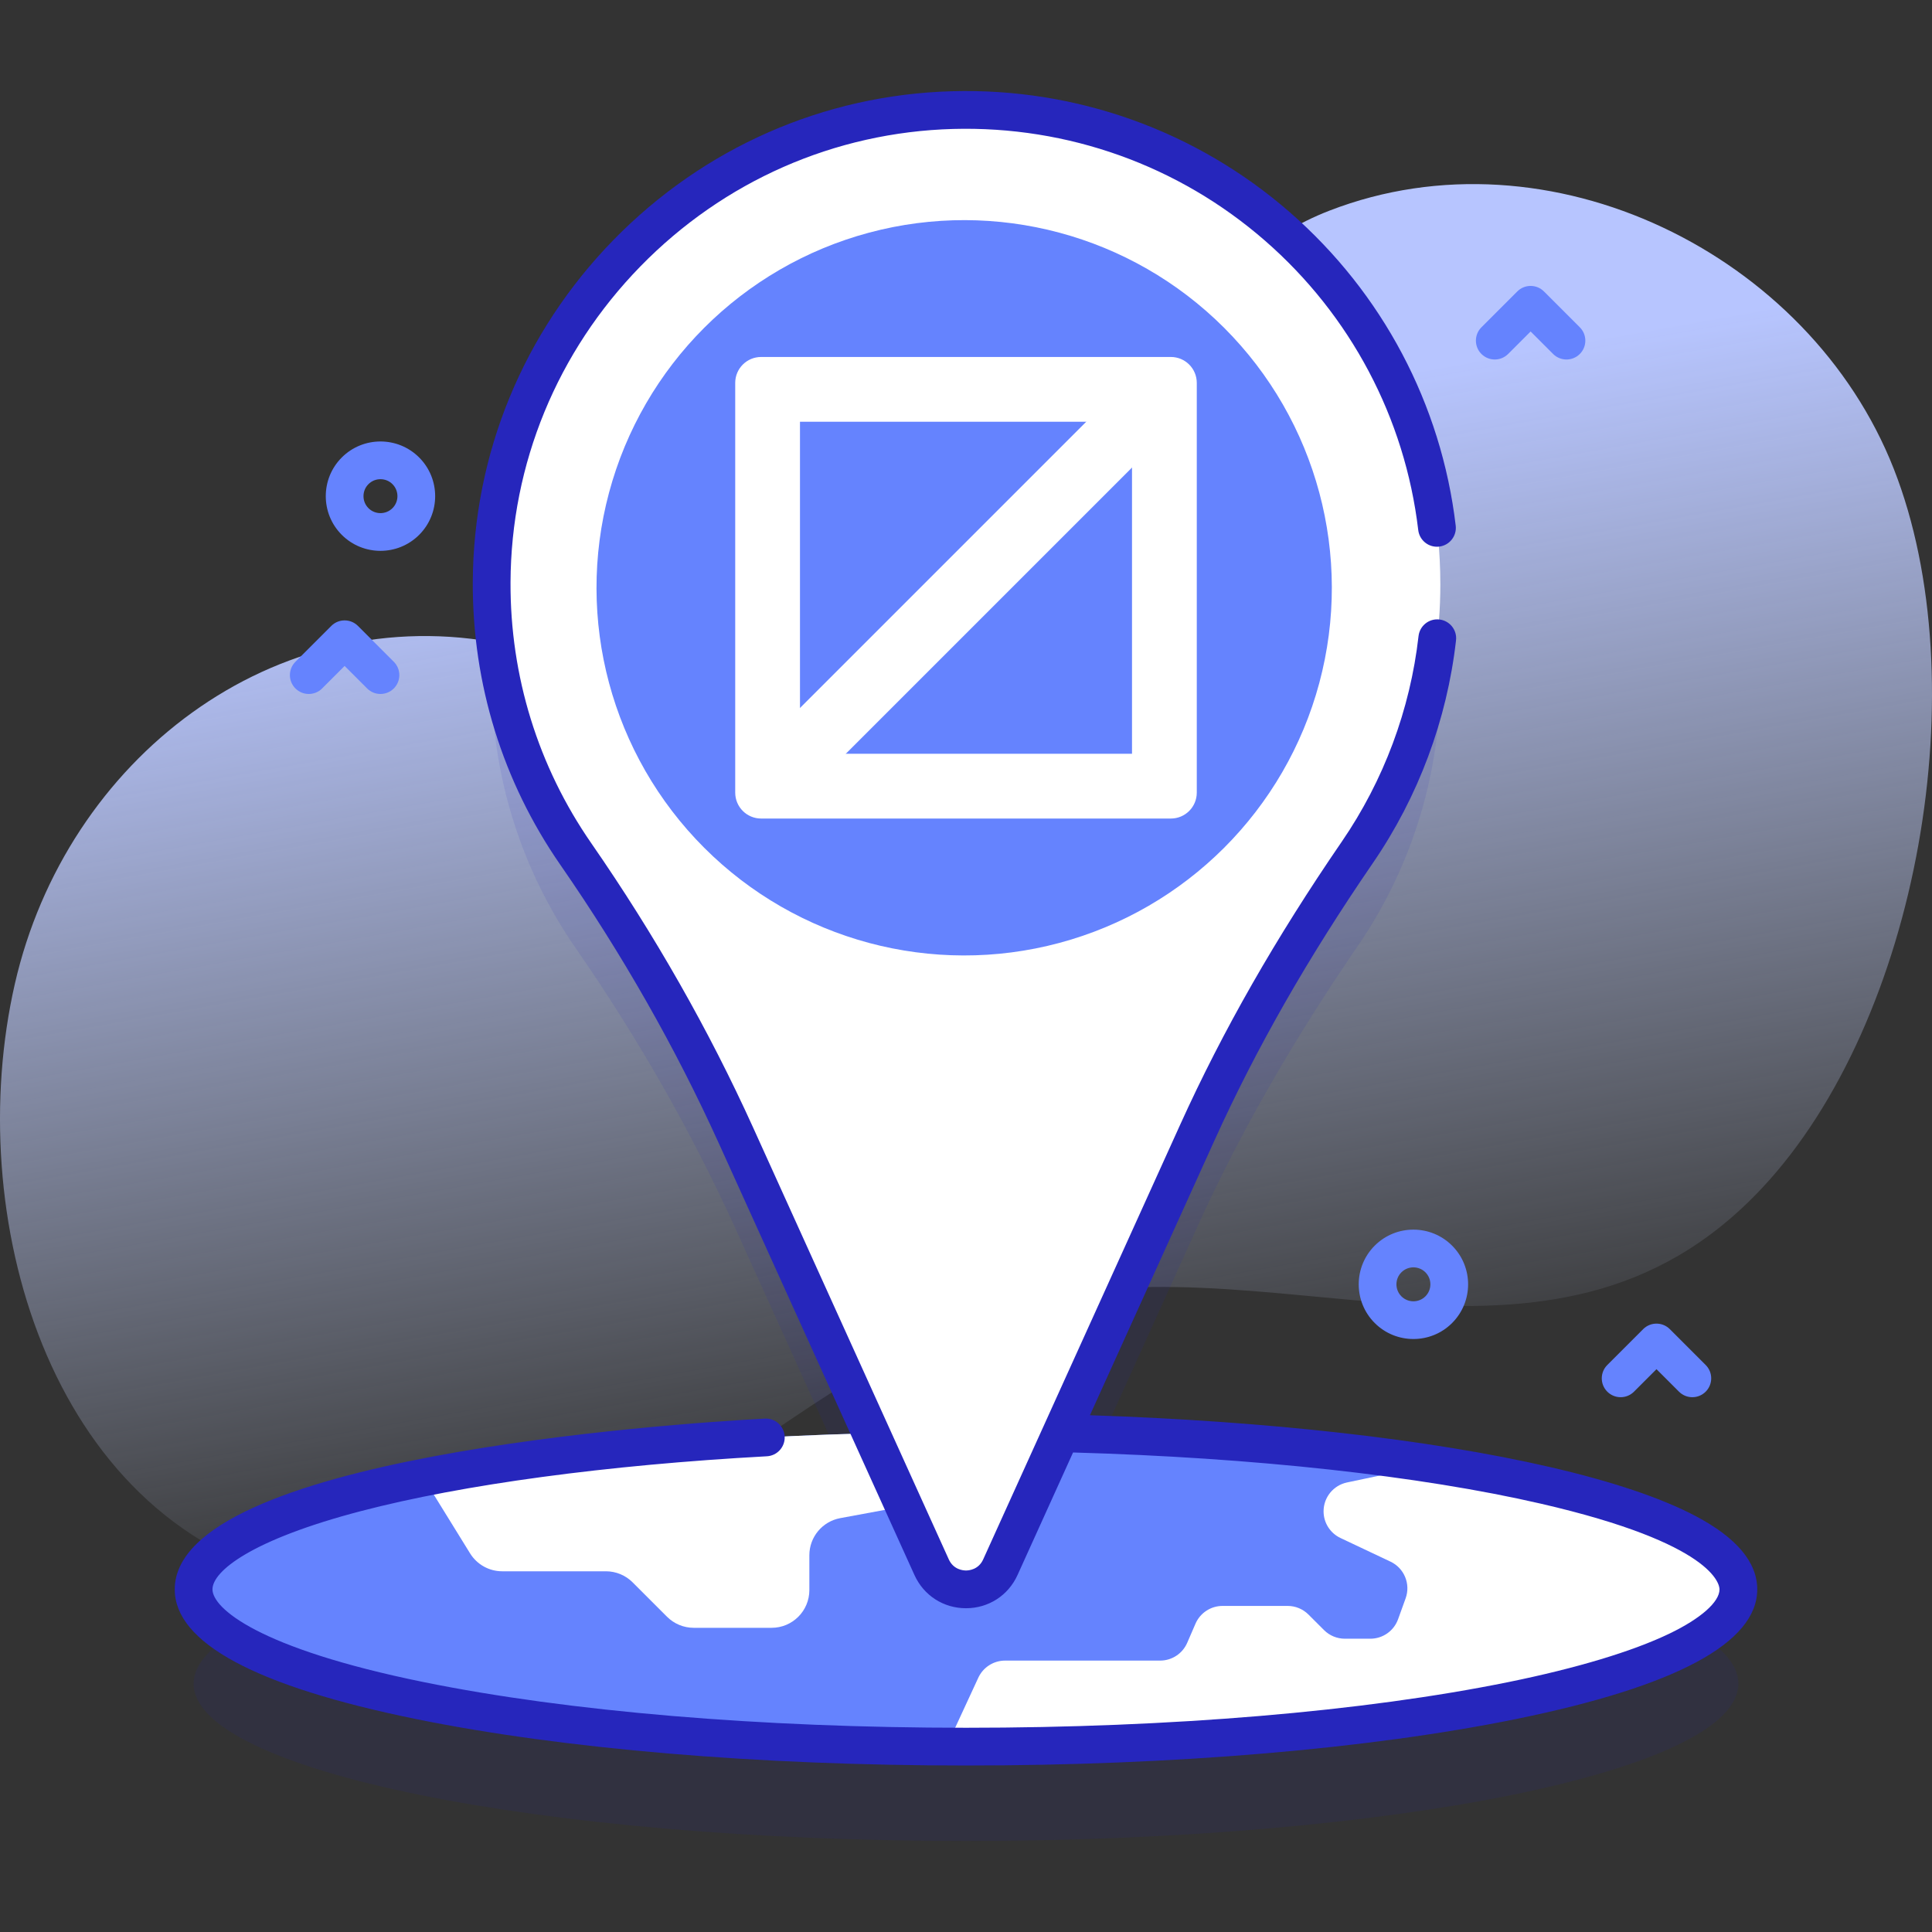
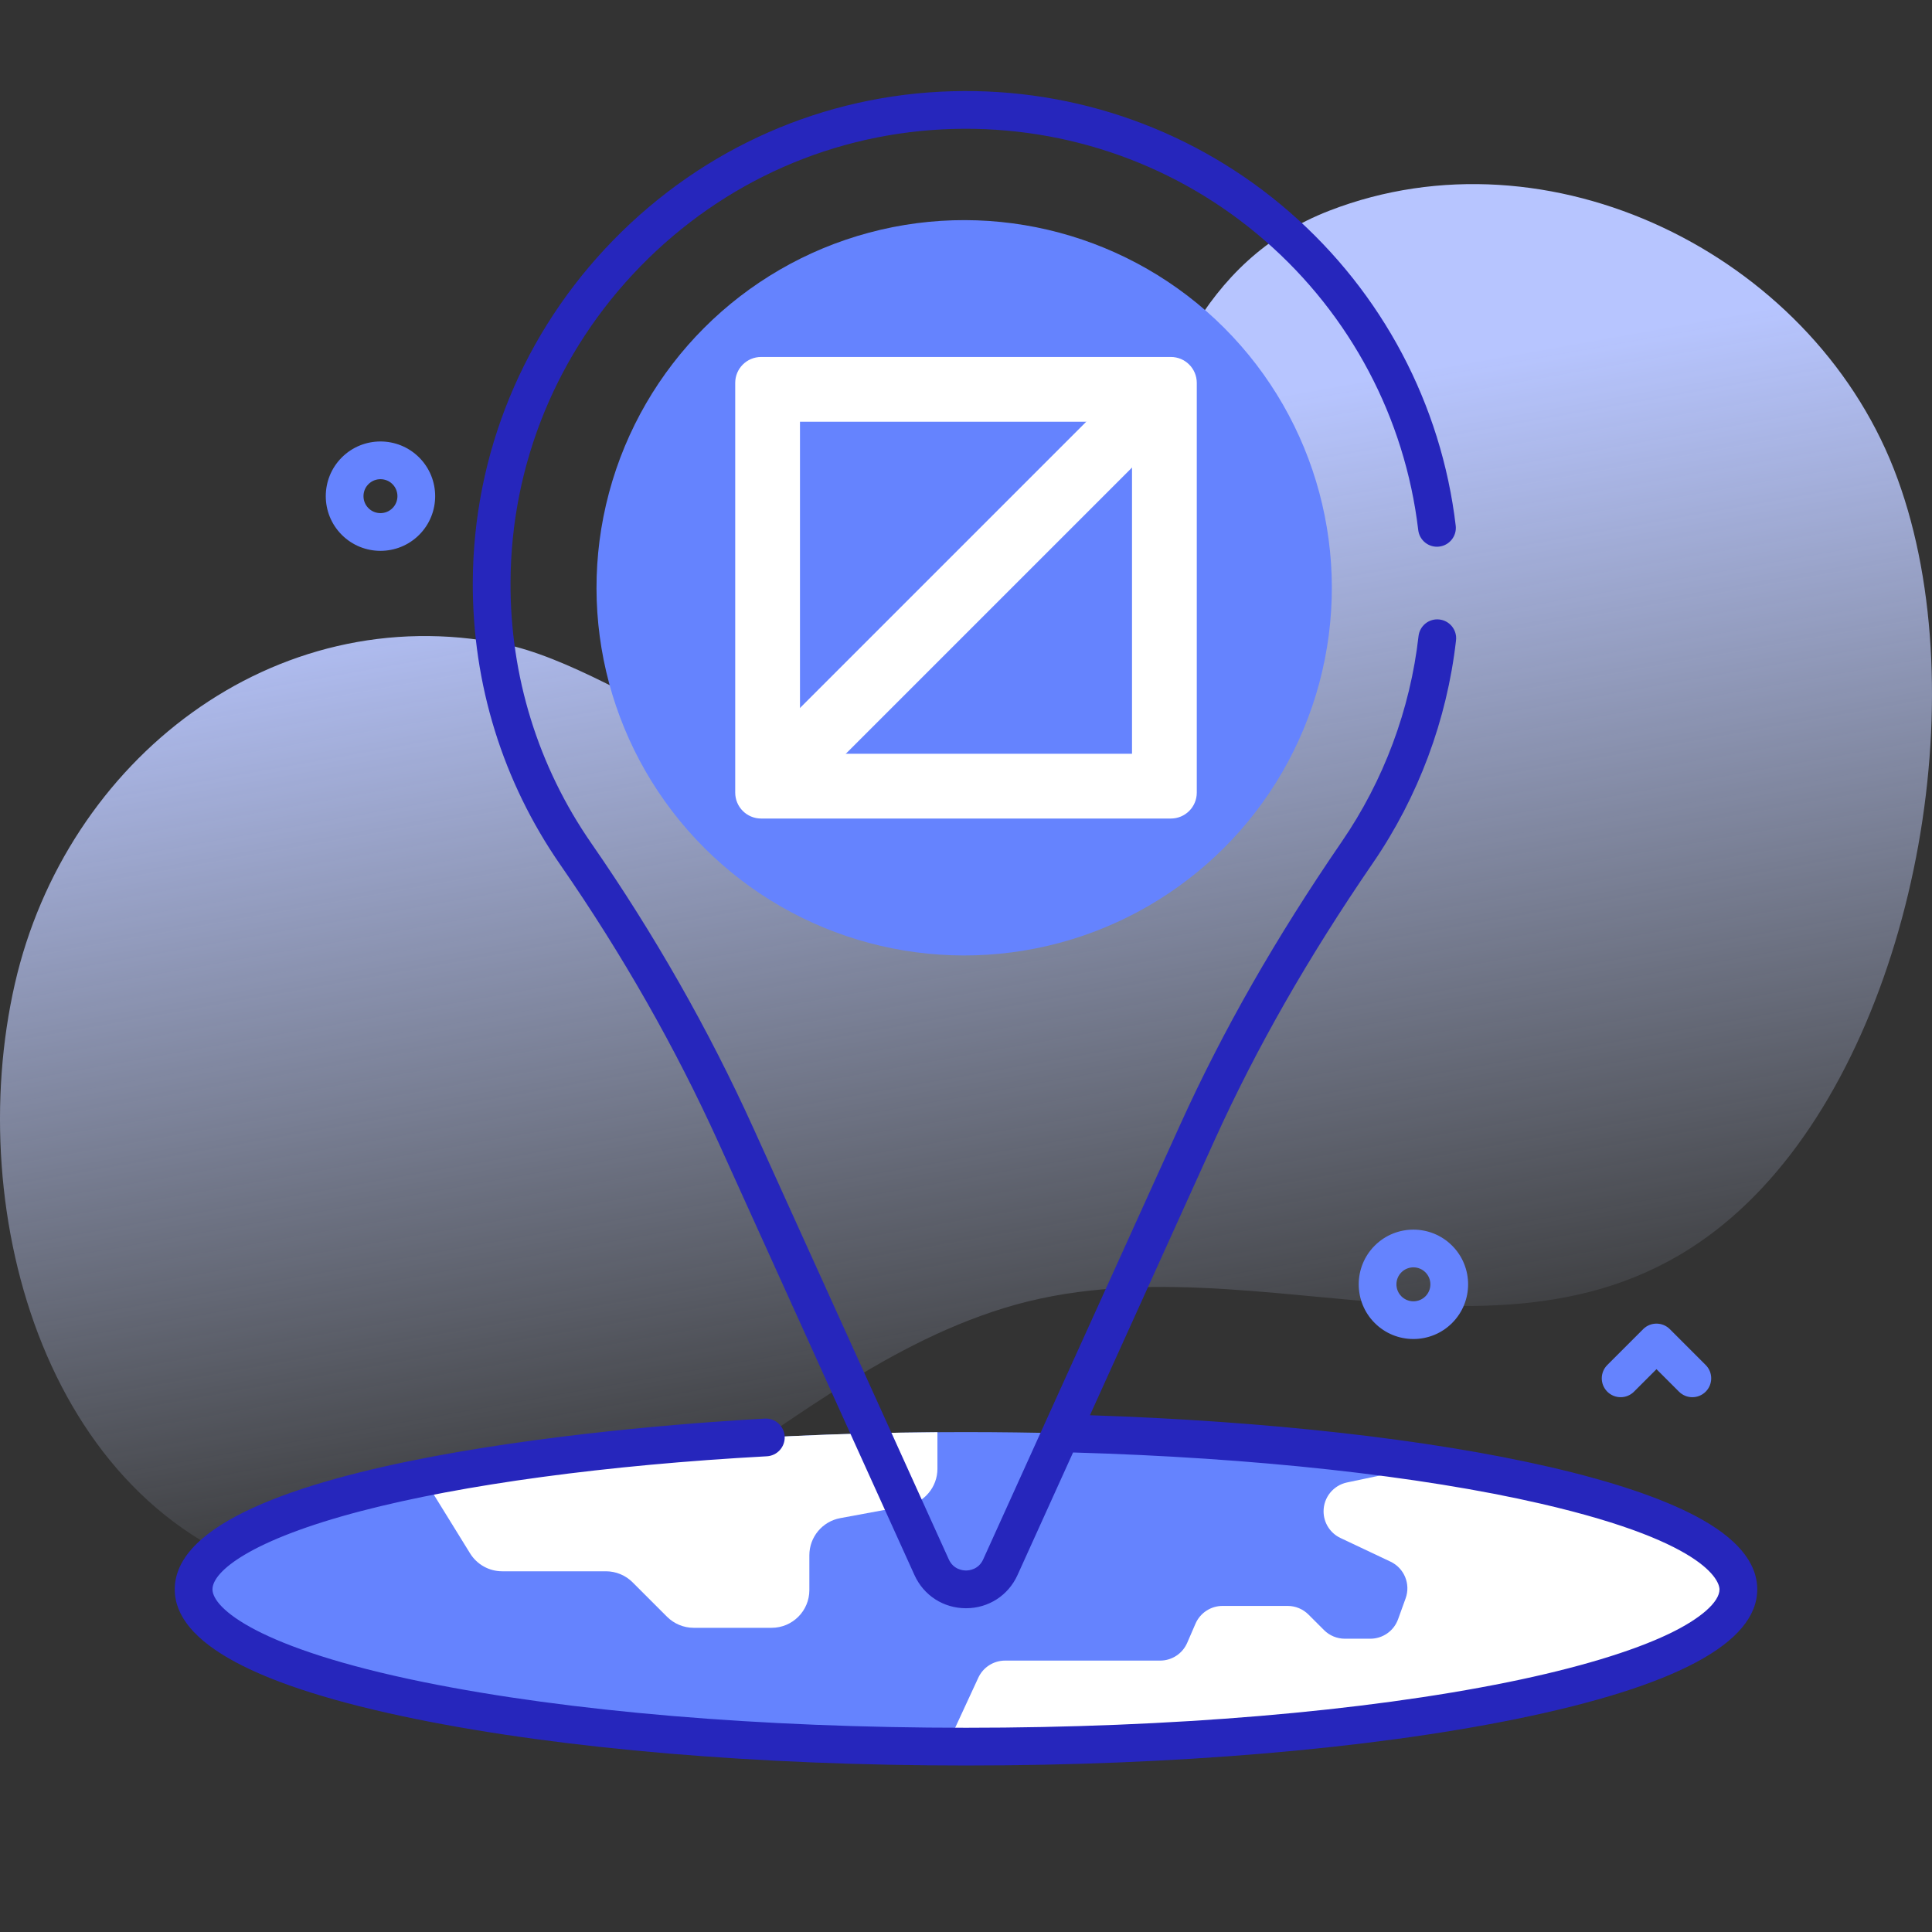
<svg xmlns="http://www.w3.org/2000/svg" id="Capa_1" height="512" viewBox="0 0 512 512" width="512">
  <rect x="0" y="0" width="512" height="512" fill="#333333" stroke="none" />
  <linearGradient id="SVGID_1_" gradientUnits="userSpaceOnUse" x1="283.281" x2="235.281" y1="391.693" y2="123.027">
    <stop offset="0" stop-color="#d2deff" stop-opacity="0" />
    <stop offset="1" stop-color="#b7c5ff" />
  </linearGradient>
  <g>
    <path d="m501.873 124.251c-22.357-56.888-91.226-91.003-149.556-68.427-68.57 26.539-43.27 131.236-104.983 153.088-32.669 11.568-80.962-31.644-113.969-38.27-60.821-12.21-115.881 30.705-129.439 90.134-13.832 60.63 8.353 141.61 74.967 158.066 79.35 19.602 120.683-51.729 187.249-72.211 68.311-21.019 144.263 28.622 200.814-31.776 41.78-44.621 57.055-134.273 34.917-190.604z" fill="url(#SVGID_1_)" />
    <g>
-       <path d="m281.19 404.833 36.152-79.781c11.783-26.004 26.238-50.665 42.389-74.206 13.862-20.204 21.975-44.661 21.975-71.015 0-70.608-58.214-127.619-129.264-125.656-67.551 1.866-121.874 57.562-122.146 125.139-.108 26.764 8.152 51.59 22.31 72.02 16.329 23.563 30.615 48.477 42.447 74.589l35.757 78.91c-101.162 2.529-179.5 20.083-179.5 41.364 0 23.018 91.642 41.678 204.689 41.678s204.689-18.66 204.689-41.678c0-21.281-78.337-38.835-179.498-41.364z" fill="#2626bc" opacity=".1" />
      <g>
        <ellipse cx="255.999" cy="421.197" fill="#6583fe" rx="204.689" ry="41.678" />
        <g fill="#fff">
          <path d="m248.429 379.545v9.691c0 4.821-3.44 8.956-8.18 9.833l-17.579 3.253c-4.741.877-8.181 5.012-8.181 9.833v9.231c0 5.523-4.477 10-10 10h-20.648c-2.652 0-5.196-1.054-7.071-2.929l-9.122-9.122c-1.875-1.875-4.419-2.929-7.071-2.929h-27.492c-3.466 0-6.685-1.795-8.507-4.744l-12.429-20.116c35.29-7.101 83.21-11.611 136.28-12.001z" />
          <path d="m460.689 421.195c0 23.02-91.64 41.68-204.69 41.68-1.73 0-3.46 0-5.18-.01l8.443-18.255c1.279-2.765 4.047-4.535 7.093-4.535h41.093c3.115 0 5.932-1.85 7.171-4.707l2.199-5.075c1.239-2.858 4.056-4.707 7.171-4.707h17.245c2.071 0 4.058.822 5.523 2.286l4.123 4.118c1.465 1.464 3.452 2.286 5.523 2.286h6.748c3.293 0 6.232-2.064 7.351-5.161l2.003-5.546c1.368-3.79-.368-7.998-4.011-9.72l-13.26-6.268c-2.733-1.292-4.475-4.043-4.475-7.066 0-3.695 2.588-6.885 6.204-7.647l22.976-4.842c49.08 7.609 80.75 19.639 80.75 33.169z" />
-           <path d="m381.705 154.831c0-70.608-58.214-127.619-129.264-125.656-67.551 1.866-121.874 57.562-122.146 125.139-.108 26.764 8.152 51.59 22.31 72.02 16.329 23.563 30.615 48.477 42.447 74.589l51.839 114.401c3.548 7.83 14.669 7.83 18.217 0l52.234-115.272c11.783-26.004 26.238-50.665 42.389-74.206 13.861-20.204 21.974-44.661 21.974-71.015z" />
        </g>
        <path d="m449.37 401.778c-9.133-4.82-22.174-9.203-38.762-13.028-31.782-7.328-74.841-12.162-121.762-13.697l33.05-72.937c11.034-24.349 24.758-48.372 41.957-73.44 12.009-17.505 19.62-37.896 22.009-58.972.311-2.744-1.661-5.221-4.405-5.531-2.74-.322-5.22 1.661-5.531 4.404-2.206 19.456-9.232 38.281-20.318 54.44-17.535 25.559-31.541 50.082-42.819 74.972l-52.235 115.271c-1.235 2.725-3.798 2.936-4.555 2.936-.756 0-3.319-.212-4.554-2.936l-51.839-114.4c-11.711-25.846-26.142-51.205-42.892-75.374-14.112-20.364-21.52-44.276-21.419-69.151.126-31.384 12.351-61.123 34.422-83.74 22.075-22.62 51.502-35.555 82.862-36.421 30.441-.836 59.795 9.68 82.677 29.622 22.659 19.748 37.075 46.98 40.594 76.68.325 2.742 2.81 4.713 5.554 4.377 2.742-.324 4.702-2.811 4.377-5.553-3.811-32.169-19.421-61.661-43.954-83.043-24.78-21.596-56.559-33.003-89.524-32.079-33.972.938-65.843 14.942-89.743 39.434-23.894 24.484-37.128 56.689-37.265 90.683-.108 26.936 7.915 52.831 23.201 74.888 16.407 23.676 30.539 48.508 42.002 73.806l51.839 114.4c2.462 5.434 7.697 8.81 13.662 8.81 5.965 0 11.201-3.376 13.663-8.81l14.712-32.467c47.901 1.361 91.887 6.172 123.987 13.573 46 10.607 47.328 21.496 47.328 22.703 0 3.342-4.955 7.723-13.254 11.718-9.797 4.716-24.561 9.161-42.695 12.854-38.342 7.807-89.39 12.106-143.739 12.106s-105.397-4.3-143.739-12.106c-44.166-8.993-55.95-19.677-55.95-24.571 0-4.821 10.303-13.145 39.339-20.74 26.994-7.06 65.2-12.22 107.578-14.529 2.757-.15 4.871-2.507 4.721-5.265-.15-2.757-2.511-4.878-5.265-4.72-26.113 1.423-156.373 10.292-156.373 45.254 0 14.165 21.518 25.73 63.955 34.37 38.979 7.936 90.735 12.308 145.734 12.308s106.755-4.371 145.734-12.308c42.437-8.641 63.955-20.205 63.955-34.37-.002-7.173-5.492-13.706-16.32-19.421z" fill="#2626bc" />
        <g>
          <ellipse cx="255.559" cy="155.761" fill="#6583fe" rx="97.448" ry="97.448" transform="matrix(.707 -.707 .707 .707 -35.288 226.329)" />
          <g>
            <g>
              <path d="m310.294 216.921h-108.589c-3.792 0-6.866-3.074-6.866-6.866v-108.588c0-3.792 3.074-6.866 6.866-6.866h108.588c3.792 0 6.866 3.074 6.866 6.866v108.588c.001 3.792-3.073 6.866-6.865 6.866z" fill="#fff" />
              <path d="m212.004 111.766h87.991v87.99h-87.991z" fill="#6583fe" transform="matrix(0 1 -1 0 411.76 -100.239)" />
            </g>
            <path d="m248.477 87.921h17.165v133.679h-17.165z" fill="#fff" transform="matrix(.707 .707 -.707 .707 184.723 -136.44)" />
          </g>
        </g>
      </g>
      <g fill="#6583fe">
        <path d="m448.486 370.274c-1.28 0-2.559-.488-3.536-1.465l-5.964-5.964-5.964 5.964c-1.953 1.953-5.118 1.953-7.071 0-1.953-1.952-1.953-5.118 0-7.07l9.5-9.5c1.953-1.953 5.118-1.953 7.071 0l9.5 9.5c1.953 1.952 1.953 5.118 0 7.07-.977.977-2.256 1.465-3.536 1.465z" />
        <path d="m374.569 354.853c-3.713 0-7.426-1.413-10.253-4.24-5.654-5.653-5.654-14.853 0-20.506 5.653-5.655 14.853-5.654 20.506 0 5.654 5.653 5.654 14.853 0 20.506-2.826 2.827-6.54 4.24-10.253 4.24zm0-18.991c-1.153 0-2.305.439-3.182 1.315-1.755 1.755-1.755 4.61 0 6.365 1.753 1.754 4.609 1.754 6.364 0 1.755-1.755 1.755-4.61 0-6.365-.877-.877-2.029-1.315-3.182-1.315z" />
        <path d="m100.828 145.98c-3.713 0-7.427-1.413-10.253-4.24-5.654-5.653-5.654-14.853 0-20.506 5.653-5.653 14.853-5.653 20.506 0 5.654 5.653 5.654 14.852 0 20.506-2.827 2.827-6.541 4.24-10.253 4.24zm-.001-18.991c-1.152 0-2.305.438-3.182 1.315-1.755 1.755-1.755 4.61 0 6.365 1.754 1.754 4.61 1.753 6.364 0 1.755-1.755 1.755-4.61 0-6.365-.877-.877-2.029-1.315-3.182-1.315z" />
-         <path d="m100.827 183.911c-1.28 0-2.559-.488-3.536-1.465l-5.964-5.964-5.964 5.964c-1.953 1.953-5.118 1.953-7.071 0-1.953-1.952-1.953-5.118 0-7.07l9.5-9.5c1.953-1.953 5.118-1.953 7.071 0l9.5 9.5c1.953 1.952 1.953 5.118 0 7.07-.977.977-2.256 1.465-3.536 1.465z" />
-         <path d="m415.13 95.273c-1.28 0-2.559-.488-3.536-1.465l-5.964-5.964-5.964 5.964c-1.953 1.953-5.118 1.953-7.071 0-1.953-1.952-1.953-5.118 0-7.07l9.5-9.5c1.953-1.953 5.118-1.953 7.071 0l9.5 9.5c1.953 1.952 1.953 5.118 0 7.07-.977.977-2.256 1.465-3.536 1.465z" />
      </g>
    </g>
  </g>
</svg>